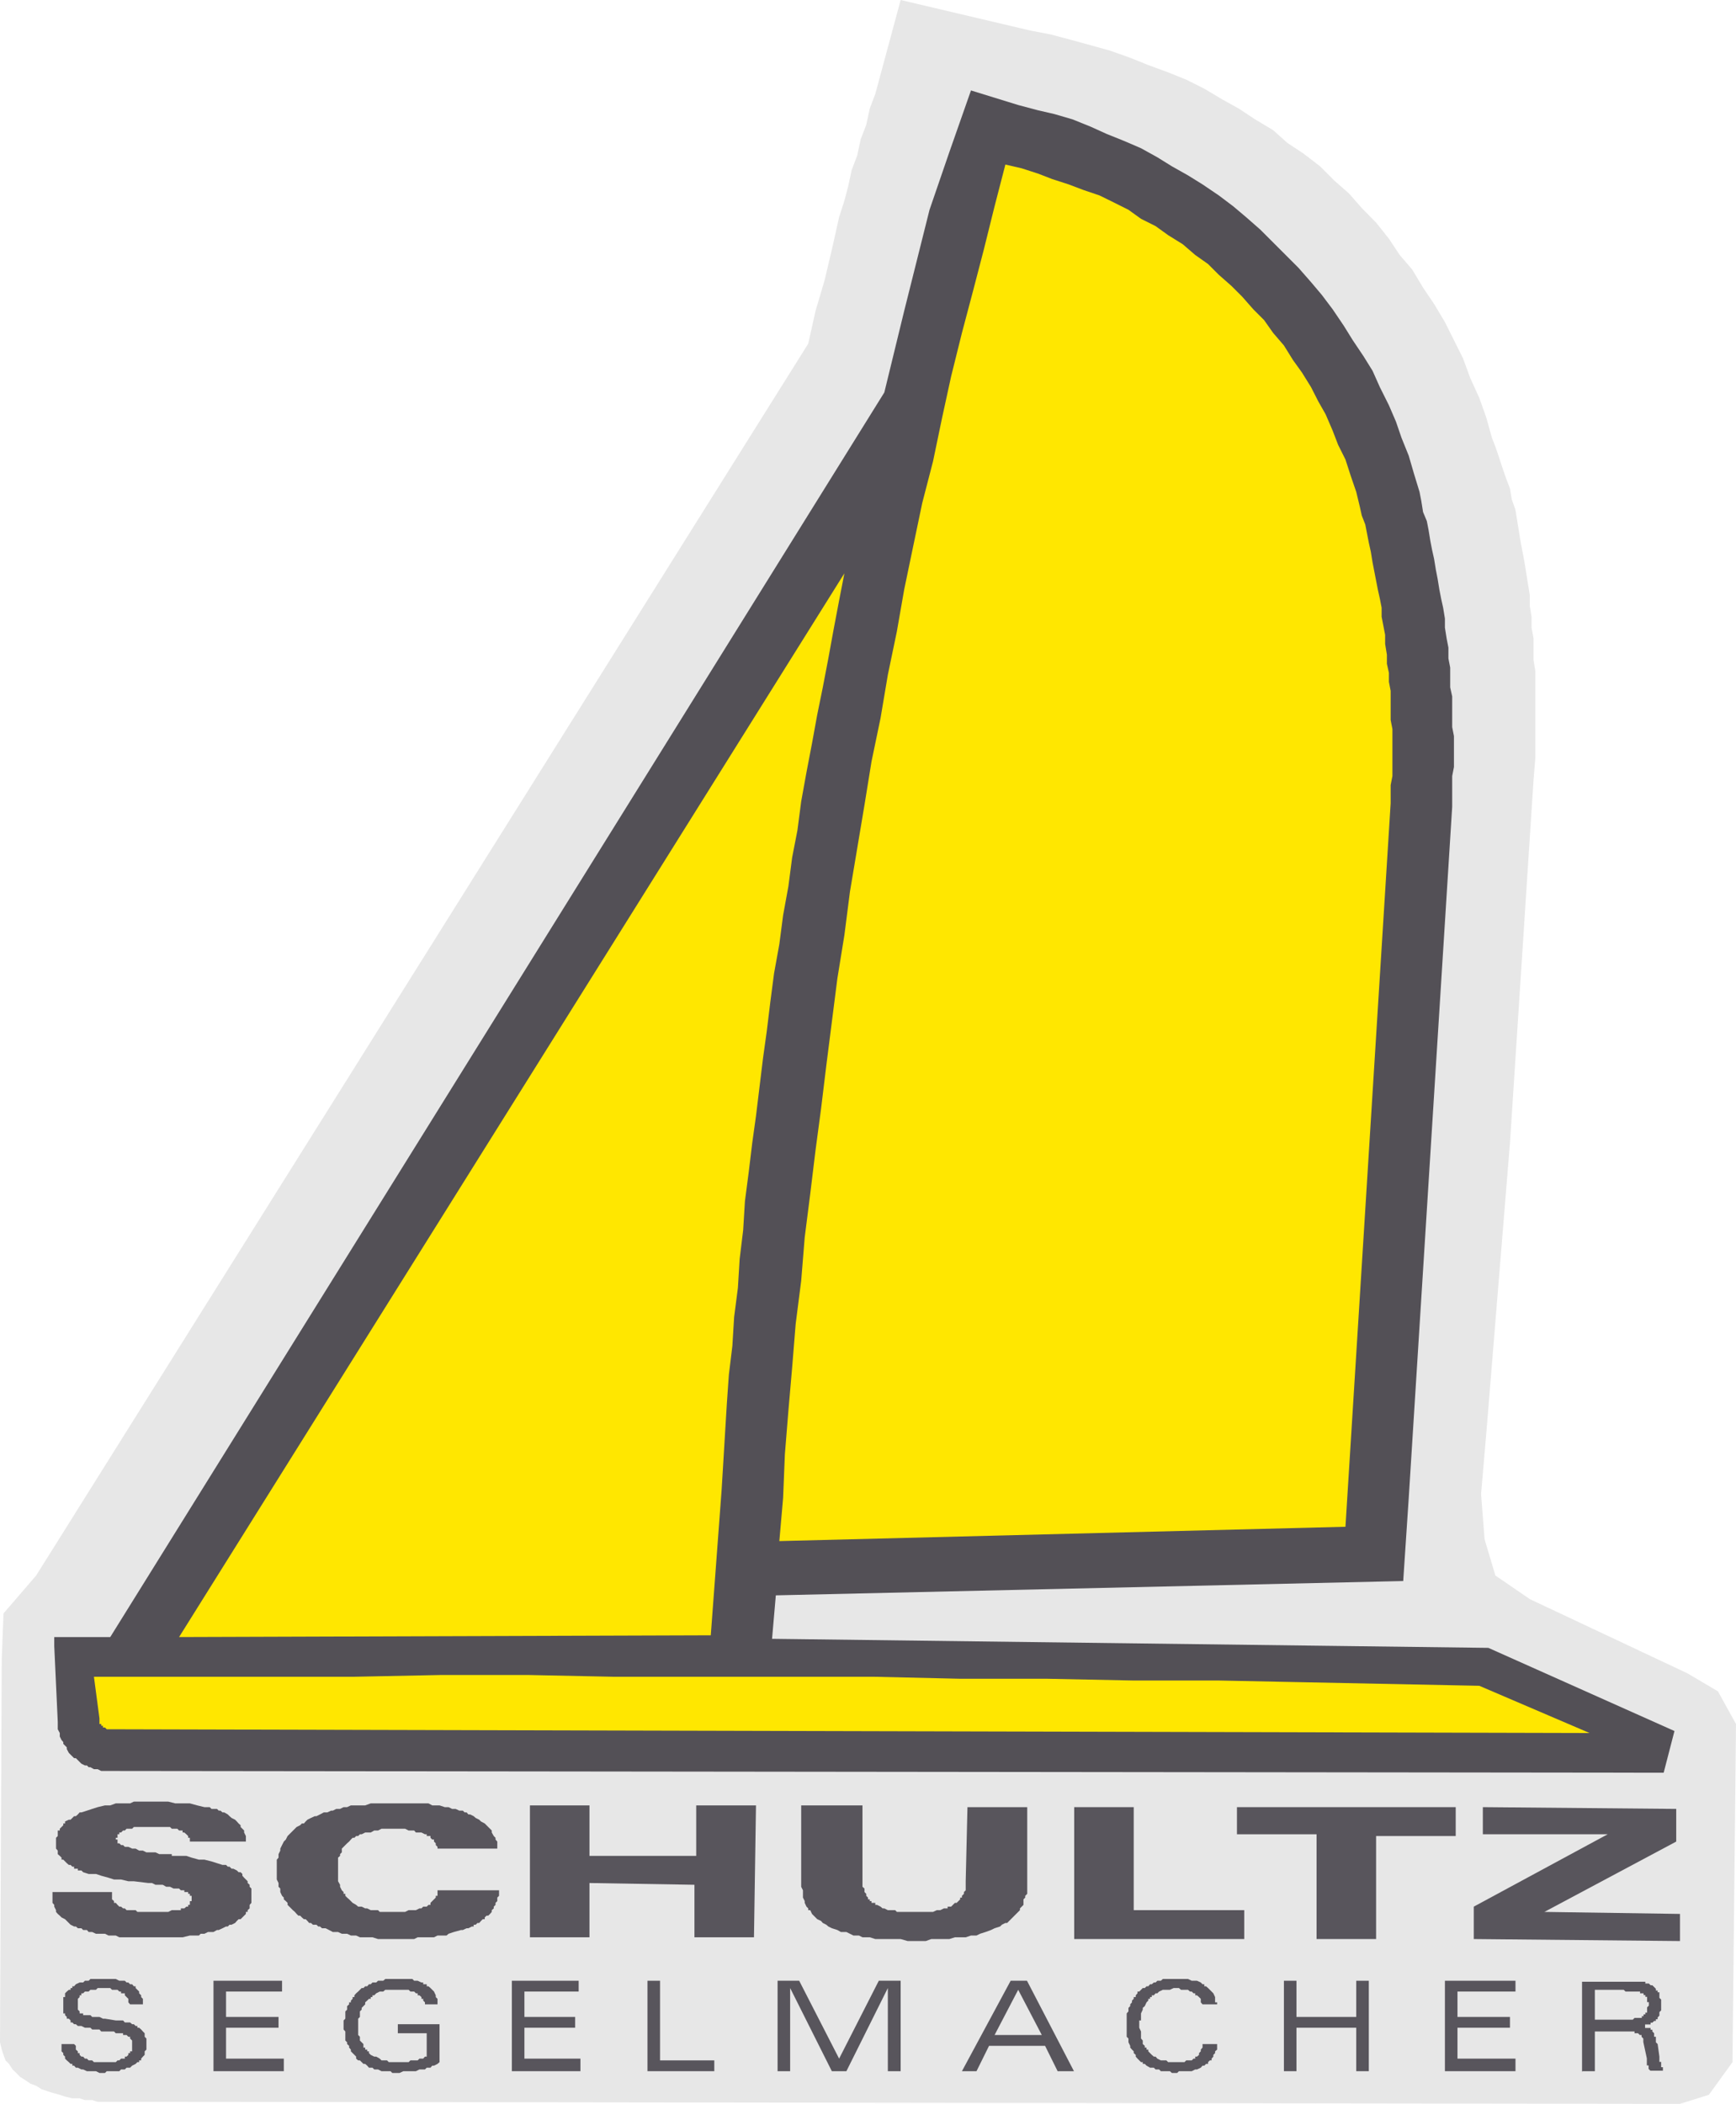
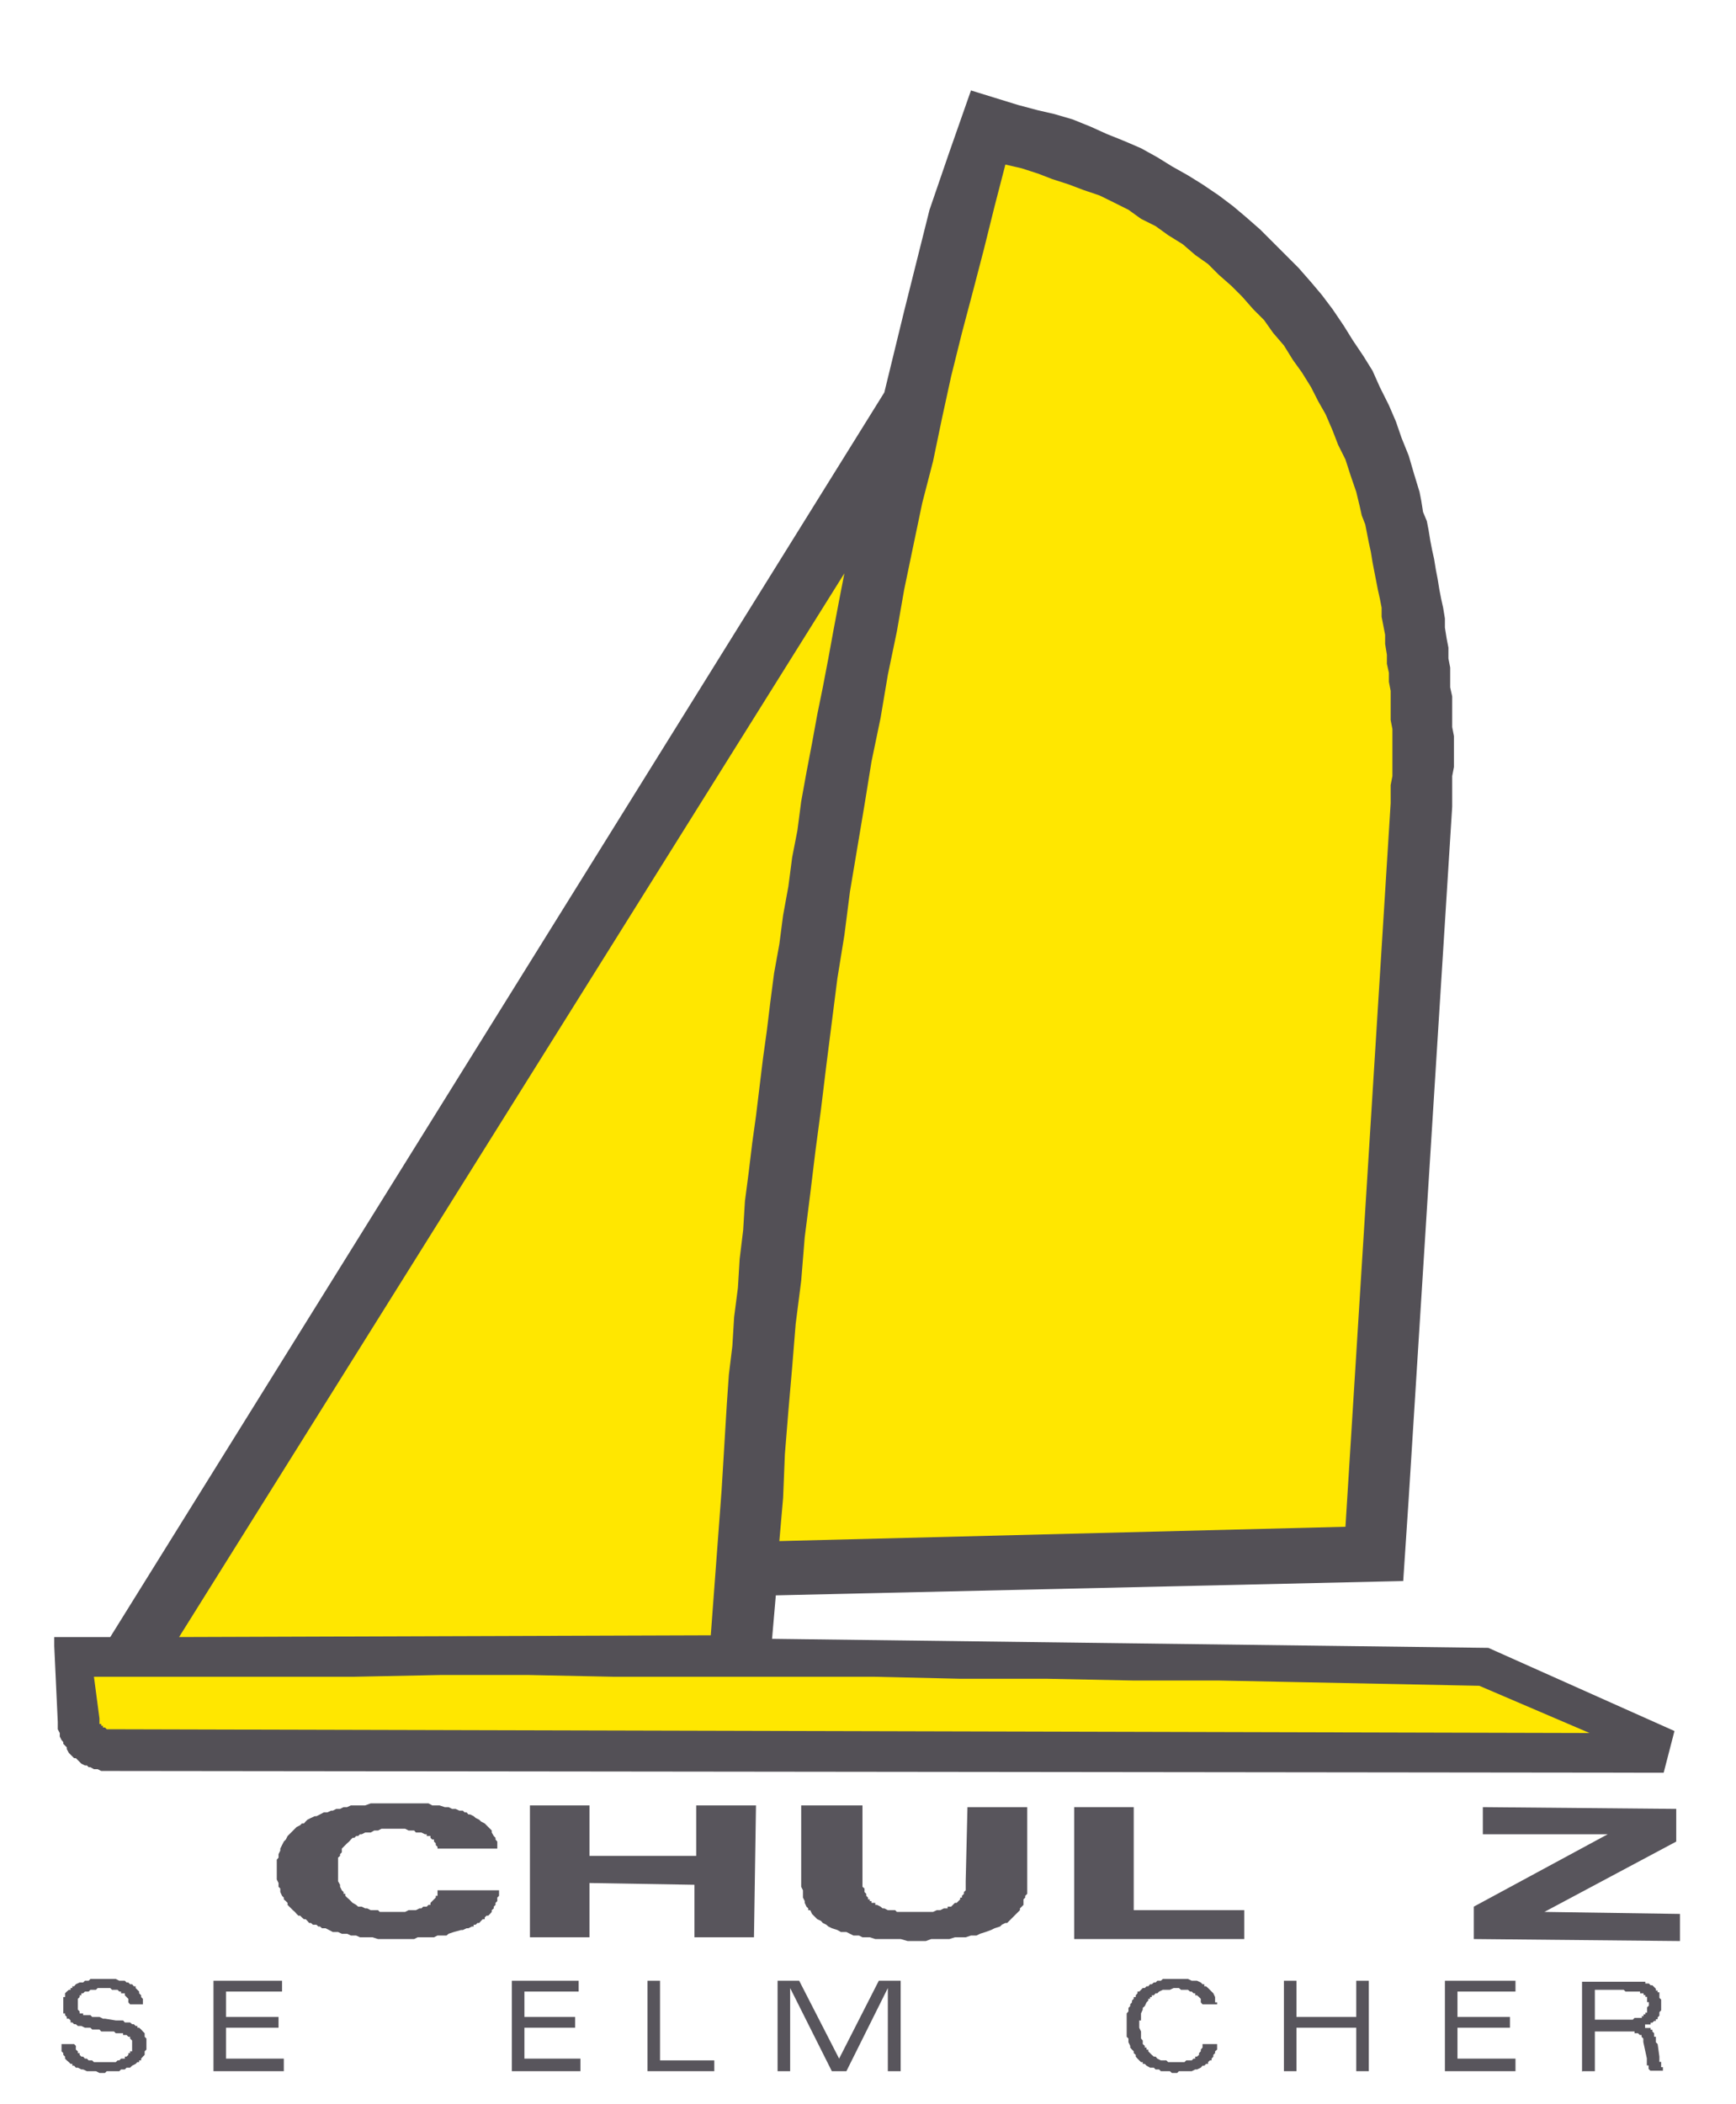
<svg xmlns="http://www.w3.org/2000/svg" id="Ebene_1" data-name="Ebene 1" viewBox="0 0 69.12 83.74">
  <defs>
    <style>
      .cls-1 {
        fill: #e7e7e7;
      }

      .cls-1, .cls-2, .cls-3, .cls-4, .cls-5 {
        stroke-width: 0px;
      }

      .cls-2 {
        fill: none;
        stroke: #b2b2b2;
      }

      .cls-3 {
        fill: #ffe700;
      }

      .cls-4 {
        fill: #58555c;
      }

      .cls-5 {
        fill: #535056;
      }
    </style>
  </defs>
-   <polygon class="cls-1" points="1.44 62.71 .14 64.22 .07 66.02 0 81.29 .07 81.58 .14 81.79 .22 82.01 .36 82.15 .5 82.37 .65 82.51 .79 82.66 1.01 82.8 1.22 82.94 1.44 83.02 1.66 83.16 1.87 83.23 2.09 83.3 2.38 83.38 2.59 83.45 2.88 83.52 3.17 83.52 3.38 83.59 3.67 83.59 3.89 83.66 4.18 83.66 4.39 83.66 4.61 83.66 4.82 83.66 5.26 83.66 5.62 83.66 5.83 83.66 6.05 83.66 66.89 83.74 68.04 83.38 68.98 82.08 69.12 68.62 68.4 67.32 67.18 66.6 60.91 63.65 59.54 62.71 59.11 61.27 58.97 59.47 59.18 57.02 60.12 45.5 61.06 31.03 61.13 30.17 61.13 29.3 61.13 28.87 61.13 28.44 61.13 28.01 61.13 27.58 61.13 27.14 61.13 26.71 61.06 26.28 61.06 25.85 61.06 25.42 60.98 24.98 60.98 24.55 60.91 24.12 60.91 23.69 60.84 23.26 60.77 22.82 60.7 22.39 60.62 21.96 60.55 21.6 60.48 21.17 60.41 20.74 60.34 20.3 60.19 19.87 60.12 19.44 59.98 19.08 59.83 18.65 59.69 18.22 59.54 17.78 59.4 17.42 59.18 16.63 58.9 15.84 58.54 15.05 58.25 14.26 57.89 13.54 57.53 12.82 57.1 12.1 56.66 11.45 56.23 10.73 55.73 10.15 55.3 9.5 54.79 8.86 54.22 8.28 53.71 7.7 53.14 7.2 52.56 6.62 51.91 6.12 51.26 5.69 50.69 5.18 49.97 4.75 49.32 4.32 48.67 3.96 47.95 3.53 47.23 3.17 46.51 2.88 45.72 2.59 45 2.3 44.21 2.02 43.42 1.8 42.62 1.58 41.83 1.37 41.04 1.22 35.86 0 34.85 3.74 34.63 4.32 34.49 4.97 34.27 5.54 34.13 6.19 33.91 6.77 33.77 7.42 33.62 7.99 33.41 8.64 33.12 9.94 32.83 11.16 32.47 12.38 32.18 13.68 1.44 62.71" />
  <polyline class="cls-2" points="1.44 62.71 .14 64.22 .07 66.02 0 81.29 .07 81.58 .14 81.79 .22 82.01 .36 82.15 .5 82.37 .65 82.51 .79 82.66 1.01 82.8 1.22 82.94 1.44 83.02 1.66 83.16 1.87 83.23 2.09 83.3 2.38 83.38 2.59 83.45 2.88 83.52 3.17 83.52 3.38 83.59 3.67 83.59 3.89 83.66 4.18 83.66 4.39 83.66 4.61 83.66 4.82 83.66 5.26 83.66 5.62 83.66 5.83 83.66 6.05 83.66 66.89 83.74 68.04 83.38 68.98 82.08 69.12 68.62 68.4 67.32 67.18 66.6 60.91 63.65 59.54 62.71 59.11 61.27 58.97 59.47 59.18 57.02 60.12 45.5 61.06 31.03 61.13 30.17 61.13 29.3 61.13 28.87 61.13 28.44 61.13 28.01 61.13 27.58 61.13 27.14 61.13 26.71 61.06 26.28 61.06 25.85 61.06 25.42 60.98 24.98 60.98 24.55 60.91 24.12 60.91 23.69 60.84 23.26 60.77 22.82 60.7 22.39 60.62 21.96 60.55 21.6 60.48 21.17 60.41 20.74 60.34 20.3 60.19 19.87 60.12 19.44 59.98 19.08 59.83 18.65 59.69 18.22 59.54 17.78 59.4 17.42 59.18 16.63 58.9 15.84 58.54 15.05 58.25 14.26 57.89 13.54 57.53 12.82 57.1 12.1 56.66 11.45 56.23 10.73 55.73 10.15 55.3 9.5 54.79 8.86 54.22 8.28 53.71 7.7 53.14 7.2 52.56 6.62 51.91 6.12 51.26 5.69 50.69 5.18 49.97 4.75 49.32 4.32 48.67 3.96 47.95 3.53 47.23 3.17 46.51 2.88 45.72 2.59 45 2.3 44.21 2.02 43.42 1.8 42.62 1.58 41.83 1.37 41.04 1.22 35.86 0 34.85 3.74 34.63 4.32 34.49 4.97 34.27 5.54 34.13 6.19 33.91 6.77 33.77 7.42 33.62 7.99 33.41 8.64 33.12 9.94 32.83 11.16 32.47 12.38 32.18 13.68 1.44 62.71" />
  <polygon class="cls-4" points="58.68 77.18 66.89 77.26 66.89 76.18 61.49 76.1 66.74 73.3 66.74 72 59.04 71.93 59.04 73.01 64.01 73.01 58.68 75.89 58.68 77.18" />
-   <polygon class="cls-4" points="52.42 77.18 54.79 77.18 54.79 73.08 57.96 73.08 57.96 71.93 49.25 71.93 49.25 73.01 52.42 73.01 52.42 77.18" />
  <polygon class="cls-4" points="42.77 77.18 49.54 77.18 49.54 76.03 45.14 76.03 45.14 71.93 42.77 71.93 42.77 77.18" />
  <polygon class="cls-4" points="31.9 71.86 31.9 74.81 31.9 74.88 31.9 74.88 31.9 74.95 31.9 74.95 31.9 75.02 31.9 75.02 31.9 75.1 31.9 75.1 31.97 75.24 31.97 75.31 31.97 75.46 31.97 75.53 32.04 75.67 32.04 75.74 32.11 75.89 32.18 75.96 32.18 75.96 32.18 75.96 32.18 75.96 32.18 76.03 32.18 76.03 32.18 76.03 32.26 76.03 32.26 76.03 32.33 76.18 32.4 76.25 32.47 76.32 32.54 76.39 32.69 76.46 32.76 76.54 32.9 76.61 32.98 76.68 33.12 76.75 33.34 76.82 33.48 76.9 33.7 76.9 33.84 76.97 33.98 77.04 34.2 77.04 34.34 77.11 34.63 77.11 34.85 77.18 35.14 77.18 35.35 77.18 35.64 77.18 35.86 77.18 36.14 77.26 36.36 77.26 36.58 77.26 36.86 77.26 37.08 77.18 37.3 77.18 37.58 77.18 37.8 77.18 38.02 77.11 38.23 77.11 38.45 77.11 38.66 77.04 38.88 77.04 39.02 76.97 39.24 76.9 39.46 76.82 39.6 76.75 39.82 76.68 39.89 76.61 40.03 76.54 40.1 76.54 40.18 76.46 40.25 76.39 40.32 76.32 40.39 76.25 40.46 76.18 40.54 76.1 40.61 76.03 40.61 75.96 40.68 75.89 40.75 75.82 40.75 75.74 40.75 75.6 40.82 75.53 40.82 75.46 40.9 75.38 40.9 75.31 40.9 75.24 40.9 75.1 40.9 75.02 40.9 74.95 40.9 74.88 40.9 71.93 38.52 71.93 38.45 74.88 38.45 74.88 38.45 74.88 38.45 74.88 38.45 74.88 38.45 74.88 38.45 74.95 38.45 74.95 38.45 74.95 38.45 75.02 38.45 75.1 38.45 75.17 38.45 75.24 38.45 75.24 38.38 75.31 38.38 75.38 38.3 75.46 38.3 75.53 38.23 75.53 38.23 75.6 38.16 75.67 38.16 75.67 38.09 75.74 38.02 75.74 37.94 75.82 37.94 75.82 37.87 75.89 37.8 75.89 37.8 75.89 37.73 75.89 37.73 75.96 37.66 75.96 37.58 75.96 37.44 76.03 37.3 76.03 37.15 76.1 37.01 76.1 36.86 76.1 36.72 76.1 36.5 76.1 36.36 76.1 36.29 76.1 36.22 76.1 36.07 76.1 36 76.1 35.93 76.1 35.78 76.1 35.71 76.1 35.64 76.03 35.5 76.03 35.42 76.03 35.35 76.03 35.21 75.96 35.14 75.96 35.06 75.89 34.92 75.82 34.85 75.82 34.85 75.74 34.78 75.74 34.7 75.74 34.7 75.67 34.63 75.67 34.63 75.6 34.56 75.6 34.56 75.53 34.49 75.46 34.49 75.38 34.42 75.31 34.42 75.17 34.34 75.1 34.34 75.02 34.34 74.95 34.34 74.81 34.34 71.86 31.9 71.86" />
  <polygon class="cls-4" points="21.1 71.86 21.1 77.11 23.47 77.11 23.47 74.95 27.65 75.02 27.65 77.11 30.02 77.11 30.1 71.86 27.72 71.86 27.72 73.87 23.47 73.87 23.47 71.86 21.1 71.86" />
  <polygon class="cls-4" points="19.87 75.24 17.42 75.24 17.42 75.31 17.42 75.31 17.42 75.38 17.42 75.38 17.42 75.38 17.42 75.46 17.35 75.46 17.35 75.53 17.28 75.6 17.28 75.6 17.21 75.67 17.14 75.74 17.14 75.82 17.06 75.82 16.99 75.89 16.92 75.89 16.85 75.89 16.85 75.89 16.85 75.89 16.78 75.96 16.78 75.96 16.78 75.96 16.7 75.96 16.7 75.96 16.56 76.03 16.42 76.03 16.27 76.03 16.13 76.1 15.98 76.1 15.84 76.1 15.7 76.1 15.62 76.1 15.48 76.1 15.41 76.1 15.34 76.1 15.19 76.1 15.12 76.1 15.05 76.03 14.98 76.03 14.83 76.03 14.76 76.03 14.62 75.96 14.54 75.96 14.4 75.89 14.26 75.89 14.18 75.82 14.04 75.74 13.97 75.67 13.9 75.6 13.9 75.6 13.82 75.53 13.82 75.53 13.75 75.46 13.75 75.38 13.68 75.38 13.68 75.31 13.61 75.24 13.54 75.1 13.54 75.02 13.46 74.88 13.46 74.81 13.46 74.66 13.46 74.52 13.46 74.45 13.46 74.38 13.46 74.38 13.46 74.3 13.46 74.3 13.46 74.23 13.46 74.23 13.46 74.16 13.46 74.16 13.46 74.09 13.46 74.02 13.46 73.94 13.54 73.87 13.54 73.8 13.61 73.73 13.61 73.66 13.61 73.58 13.68 73.51 13.68 73.51 13.75 73.44 13.82 73.37 13.82 73.37 13.9 73.3 13.97 73.22 13.97 73.22 14.04 73.15 14.11 73.15 14.18 73.08 14.18 73.08 14.26 73.08 14.33 73.01 14.33 73.01 14.4 73.01 14.54 72.94 14.76 72.94 14.9 72.86 15.05 72.86 15.19 72.79 15.41 72.79 15.55 72.79 15.7 72.79 15.77 72.79 15.77 72.79 15.84 72.79 15.84 72.79 15.91 72.79 15.91 72.79 15.98 72.79 16.06 72.79 16.13 72.79 16.27 72.86 16.34 72.86 16.49 72.86 16.56 72.94 16.7 72.94 16.78 72.94 16.92 73.01 16.92 73.01 16.92 73.01 16.99 73.01 16.99 73.08 17.06 73.08 17.06 73.08 17.06 73.08 17.14 73.08 17.14 73.15 17.21 73.22 17.28 73.22 17.28 73.3 17.35 73.37 17.35 73.44 17.42 73.51 17.42 73.58 19.8 73.58 19.8 73.51 19.8 73.37 19.8 73.3 19.73 73.22 19.73 73.15 19.66 73.08 19.58 72.94 19.58 72.86 19.51 72.79 19.37 72.65 19.3 72.58 19.15 72.5 19.08 72.43 18.94 72.36 18.86 72.29 18.72 72.22 18.65 72.22 18.58 72.14 18.58 72.14 18.5 72.14 18.43 72.07 18.36 72.07 18.29 72.07 18.29 72.07 18.14 72 18 72 17.86 71.93 17.71 71.93 17.5 71.86 17.35 71.86 17.21 71.86 17.06 71.78 16.92 71.78 16.78 71.78 16.63 71.78 16.49 71.78 16.34 71.78 16.2 71.78 16.06 71.78 15.84 71.78 15.7 71.78 15.48 71.78 15.34 71.78 15.12 71.78 14.9 71.78 14.76 71.78 14.54 71.86 14.33 71.86 14.26 71.86 14.11 71.86 13.97 71.86 13.82 71.93 13.68 71.93 13.54 72 13.39 72 13.25 72.07 13.18 72.07 13.03 72.14 12.89 72.14 12.74 72.22 12.6 72.29 12.53 72.29 12.38 72.36 12.24 72.43 12.24 72.43 12.17 72.5 12.17 72.5 12.1 72.58 12.02 72.58 12.02 72.58 11.95 72.65 11.95 72.65 11.81 72.72 11.74 72.79 11.59 72.94 11.52 73.01 11.45 73.08 11.38 73.22 11.3 73.3 11.23 73.44 11.16 73.58 11.16 73.66 11.09 73.8 11.09 73.94 11.02 74.02 11.02 74.16 11.02 74.3 11.02 74.45 11.02 74.59 11.02 74.74 11.02 74.81 11.09 74.95 11.09 75.1 11.16 75.17 11.16 75.31 11.23 75.46 11.3 75.53 11.3 75.6 11.38 75.67 11.45 75.74 11.45 75.82 11.52 75.89 11.59 75.96 11.66 76.03 11.74 76.1 11.81 76.18 11.88 76.25 11.95 76.25 12.02 76.32 12.1 76.39 12.17 76.39 12.24 76.46 12.31 76.54 12.38 76.54 12.46 76.61 12.6 76.61 12.67 76.68 12.74 76.68 12.82 76.75 12.96 76.75 13.1 76.82 13.25 76.9 13.46 76.9 13.61 76.97 13.82 76.97 13.97 77.04 14.18 77.04 14.33 77.11 14.54 77.11 14.69 77.11 14.83 77.11 15.05 77.18 15.19 77.18 15.41 77.18 15.55 77.18 15.77 77.18 15.91 77.18 16.06 77.18 16.2 77.18 16.34 77.18 16.49 77.18 16.63 77.11 16.78 77.11 16.92 77.11 17.06 77.11 17.21 77.11 17.28 77.11 17.42 77.04 17.5 77.04 17.64 77.04 17.78 77.04 17.86 76.97 18.07 76.9 18.36 76.82 18.43 76.82 18.58 76.75 18.65 76.75 18.79 76.68 18.86 76.68 18.86 76.61 18.94 76.61 19.01 76.54 19.08 76.54 19.15 76.46 19.22 76.39 19.3 76.39 19.3 76.32 19.37 76.25 19.44 76.25 19.51 76.18 19.58 76.1 19.58 76.03 19.66 75.96 19.66 75.89 19.73 75.82 19.73 75.74 19.8 75.67 19.8 75.6 19.8 75.53 19.87 75.46 19.87 75.31 19.87 75.24" />
-   <polygon class="cls-4" points="2.09 75.31 2.09 75.38 2.09 75.53 2.09 75.6 2.09 75.74 2.16 75.82 2.16 75.89 2.23 76.03 2.23 76.1 2.3 76.18 2.38 76.25 2.45 76.32 2.59 76.39 2.66 76.46 2.74 76.54 2.81 76.61 2.95 76.68 3.02 76.68 3.1 76.75 3.17 76.75 3.24 76.75 3.31 76.82 3.38 76.82 3.38 76.82 3.46 76.82 3.53 76.9 3.67 76.9 3.82 76.97 3.96 76.97 4.18 76.97 4.32 77.04 4.46 77.04 4.61 77.04 4.75 77.11 4.9 77.11 5.04 77.11 5.18 77.11 5.4 77.11 5.69 77.11 5.98 77.11 6.12 77.11 6.26 77.11 6.41 77.11 6.48 77.11 6.62 77.11 6.77 77.11 6.91 77.11 7.06 77.11 7.27 77.11 7.56 77.04 7.63 77.04 7.78 77.04 7.92 77.04 7.99 76.97 8.14 76.97 8.28 76.9 8.35 76.9 8.5 76.9 8.64 76.82 8.71 76.82 8.86 76.75 9 76.68 9.07 76.68 9.14 76.61 9.22 76.61 9.36 76.54 9.43 76.46 9.5 76.39 9.58 76.39 9.65 76.32 9.72 76.25 9.72 76.25 9.79 76.18 9.79 76.1 9.86 76.1 9.86 76.03 9.94 75.96 9.94 75.89 9.94 75.89 9.94 75.82 10.01 75.74 10.01 75.67 10.01 75.6 10.01 75.6 10.01 75.53 10.01 75.46 10.01 75.38 10.01 75.31 10.01 75.24 10.01 75.17 9.94 75.1 9.94 75.02 9.86 74.95 9.86 74.88 9.79 74.81 9.72 74.74 9.65 74.66 9.65 74.59 9.58 74.52 9.5 74.52 9.43 74.45 9.29 74.38 9.29 74.38 9.22 74.38 9.14 74.3 9.07 74.3 9.07 74.3 9 74.23 8.93 74.23 8.86 74.23 8.64 74.16 8.42 74.09 8.14 74.02 7.92 74.02 7.63 73.94 7.42 73.87 7.13 73.87 6.84 73.87 6.84 73.87 6.84 73.87 6.84 73.8 6.84 73.8 6.84 73.8 6.84 73.8 6.77 73.8 6.77 73.8 6.34 73.8 6.19 73.73 6.05 73.73 5.83 73.73 5.69 73.66 5.54 73.66 5.4 73.58 5.26 73.58 5.11 73.51 5.04 73.51 5.04 73.51 4.97 73.51 4.97 73.51 4.9 73.44 4.9 73.44 4.82 73.44 4.75 73.37 4.75 73.37 4.75 73.37 4.75 73.37 4.75 73.37 4.68 73.37 4.68 73.3 4.68 73.3 4.68 73.3 4.68 73.3 4.68 73.3 4.68 73.3 4.68 73.22 4.61 73.22 4.61 73.22 4.61 73.22 4.61 73.22 4.61 73.15 4.61 73.15 4.61 73.15 4.61 73.15 4.61 73.15 4.68 73.15 4.68 73.08 4.68 73.08 4.68 73.08 4.68 73.08 4.68 73.01 4.68 73.01 4.68 73.01 4.75 73.01 4.75 73.01 4.75 72.94 4.82 72.94 4.82 72.94 4.82 72.94 4.9 72.86 4.9 72.86 4.97 72.86 4.97 72.86 5.04 72.79 5.04 72.79 5.04 72.79 5.04 72.79 5.04 72.79 5.11 72.79 5.11 72.79 5.11 72.79 5.11 72.79 5.26 72.79 5.33 72.72 5.47 72.72 5.62 72.72 5.69 72.72 5.83 72.72 5.98 72.72 6.12 72.72 6.12 72.72 6.19 72.72 6.26 72.72 6.34 72.72 6.41 72.72 6.41 72.72 6.48 72.72 6.55 72.72 6.62 72.72 6.7 72.72 6.77 72.72 6.84 72.79 6.91 72.79 7.06 72.79 7.13 72.86 7.2 72.86 7.2 72.86 7.27 72.86 7.27 72.94 7.27 72.94 7.34 72.94 7.34 72.94 7.42 73.01 7.42 73.01 7.42 73.01 7.49 73.08 7.49 73.08 7.49 73.15 7.56 73.15 7.56 73.22 7.56 73.22 7.56 73.3 7.56 73.3 9.79 73.3 9.79 73.22 9.79 73.15 9.79 73.08 9.72 72.94 9.72 72.86 9.65 72.79 9.58 72.72 9.58 72.65 9.5 72.58 9.43 72.5 9.36 72.43 9.22 72.36 9.14 72.29 9.07 72.22 8.93 72.14 8.86 72.14 8.78 72.07 8.71 72.07 8.71 72.07 8.64 72 8.57 72 8.5 72 8.42 72 8.35 71.93 8.14 71.93 7.85 71.86 7.56 71.78 7.27 71.78 6.98 71.78 6.7 71.71 6.41 71.71 6.19 71.71 6.05 71.71 5.9 71.71 5.76 71.71 5.62 71.71 5.47 71.71 5.33 71.71 5.18 71.78 5.04 71.78 4.82 71.78 4.61 71.78 4.39 71.86 4.18 71.86 3.89 71.93 3.67 72 3.46 72.07 3.24 72.14 3.17 72.14 3.1 72.22 3.02 72.29 2.95 72.29 2.88 72.36 2.81 72.43 2.74 72.43 2.59 72.5 2.59 72.58 2.52 72.58 2.52 72.65 2.45 72.72 2.45 72.72 2.38 72.79 2.38 72.86 2.3 72.86 2.3 72.94 2.3 73.01 2.3 73.08 2.23 73.15 2.23 73.15 2.23 73.22 2.23 73.3 2.23 73.37 2.23 73.44 2.23 73.51 2.23 73.58 2.3 73.66 2.3 73.73 2.3 73.8 2.38 73.87 2.45 73.94 2.45 74.02 2.52 74.02 2.59 74.09 2.66 74.16 2.74 74.23 2.81 74.23 2.88 74.3 2.95 74.3 2.95 74.38 3.02 74.38 3.1 74.38 3.1 74.45 3.17 74.45 3.17 74.45 3.24 74.45 3.31 74.52 3.53 74.59 3.82 74.59 4.03 74.66 4.32 74.74 4.54 74.81 4.82 74.81 5.11 74.88 5.33 74.88 5.9 74.95 6.05 74.95 6.19 75.02 6.34 75.02 6.48 75.02 6.62 75.1 6.77 75.1 6.91 75.17 7.13 75.17 7.13 75.17 7.2 75.24 7.2 75.24 7.27 75.24 7.34 75.24 7.34 75.31 7.42 75.31 7.49 75.31 7.49 75.31 7.49 75.38 7.49 75.38 7.49 75.38 7.56 75.38 7.56 75.38 7.56 75.46 7.56 75.46 7.56 75.46 7.56 75.46 7.63 75.46 7.63 75.53 7.63 75.53 7.63 75.53 7.63 75.53 7.63 75.6 7.63 75.6 7.63 75.6 7.63 75.6 7.63 75.6 7.63 75.6 7.63 75.6 7.63 75.6 7.63 75.6 7.63 75.67 7.63 75.67 7.56 75.67 7.56 75.74 7.56 75.74 7.56 75.82 7.49 75.82 7.49 75.82 7.49 75.89 7.42 75.89 7.42 75.89 7.42 75.89 7.34 75.96 7.34 75.96 7.27 75.96 7.27 75.96 7.2 75.96 7.2 75.96 7.2 75.96 7.2 76.03 7.13 76.03 7.13 76.03 7.13 76.03 7.06 76.03 6.98 76.03 6.84 76.03 6.7 76.1 6.62 76.1 6.48 76.1 6.34 76.1 6.26 76.1 6.12 76.1 6.05 76.1 5.98 76.1 5.83 76.1 5.76 76.1 5.69 76.1 5.62 76.1 5.54 76.1 5.47 76.1 5.4 76.03 5.33 76.03 5.26 76.03 5.18 76.03 5.04 76.03 4.97 75.96 4.9 75.96 4.82 75.89 4.82 75.89 4.82 75.89 4.75 75.89 4.75 75.89 4.75 75.89 4.68 75.82 4.68 75.82 4.68 75.82 4.61 75.74 4.54 75.74 4.54 75.67 4.46 75.6 4.46 75.53 4.46 75.46 4.46 75.38 4.46 75.31 4.46 75.31 2.09 75.31" />
  <path class="cls-4" d="M63,82.44h.5v-1.58h1.58v.07h.14l.07.07h.07v.07h0l.07.07h0v.07h0v.07h0l.14.65h0v.07h0v.14h0v.07h.07v.07h0v.07h0l.07.07h.5v-.07h0v-.07h-.07v-.07h0v-.07h0v-.07h-.07v-.14h0v-.07l-.07-.5h0l-.07-.07h0v-.22h-.07v-.14h0l-.07-.07h0v-.07h-.07v-.07h-.22v-.07h-.14.14v-.07h.22v-.07h.07l.07-.07h.07v-.07h.07v-.07h0l.07-.07v-.14h0l.07-.07v-.43h0l-.07-.07v-.22h-.07v-.07h-.07v-.07l-.07-.07h0l-.07-.07h-.07l-.07-.07h-.14v-.07h-2.52v3.6h0ZM63.5,80.42v-1.22h1.15l.07.07h.58v.07h.14v.07h.07v.07h.07v.07h0v.07h0v.07h.07v.07h0v.07h0l-.07.07h0v.07h0v.14h-.07v.07h-.07v.07h-.07v.07h-.29l-.07.07h-1.51Z" />
  <polygon class="cls-4" points="57.53 82.44 60.34 82.44 60.34 81.94 58.03 81.94 58.03 80.71 60.12 80.71 60.12 80.28 58.03 80.28 58.03 79.27 60.34 79.27 60.34 78.84 57.53 78.84 57.53 82.44" />
  <polygon class="cls-4" points="51.62 82.44 51.62 80.71 54 80.71 54 82.44 54.5 82.44 54.5 78.84 54 78.84 54 80.28 51.62 80.28 51.62 78.84 51.12 78.84 51.12 82.44 51.62 82.44" />
  <polygon class="cls-4" points="47.88 81.36 47.88 81.43 47.88 81.5 47.81 81.58 47.81 81.65 47.74 81.72 47.74 81.79 47.66 81.86 47.59 81.86 47.59 81.86 47.59 81.94 47.52 81.94 47.52 81.94 47.52 81.94 47.52 81.94 47.52 81.94 47.52 81.94 47.45 82.01 47.3 82.01 47.23 82.01 47.16 82.08 47.09 82.08 47.02 82.08 46.94 82.08 46.87 82.08 46.8 82.08 46.8 82.08 46.73 82.08 46.66 82.08 46.66 82.08 46.58 82.08 46.58 82.08 46.51 82.08 46.44 82.01 46.3 82.01 46.22 82.01 46.08 81.94 46.01 81.86 45.94 81.86 45.86 81.79 45.79 81.72 45.72 81.65 45.72 81.65 45.72 81.58 45.65 81.58 45.65 81.58 45.65 81.5 45.58 81.5 45.58 81.43 45.5 81.36 45.5 81.22 45.43 81.14 45.43 81.07 45.43 80.93 45.43 80.86 45.36 80.71 45.36 80.64 45.36 80.57 45.36 80.57 45.36 80.5 45.36 80.5 45.36 80.42 45.43 80.42 45.43 80.42 45.43 80.35 45.43 80.28 45.43 80.28 45.43 80.21 45.43 80.14 45.5 79.99 45.5 79.92 45.58 79.85 45.65 79.7 45.65 79.7 45.72 79.63 45.72 79.56 45.79 79.56 45.79 79.49 45.79 79.49 45.86 79.49 45.86 79.42 45.86 79.42 45.94 79.42 45.94 79.42 46.01 79.34 46.08 79.34 46.15 79.27 46.3 79.2 46.37 79.2 46.51 79.2 46.58 79.2 46.73 79.13 46.8 79.13 46.8 79.13 46.8 79.13 46.87 79.13 46.87 79.13 46.87 79.13 46.87 79.13 46.87 79.13 46.94 79.13 47.02 79.2 47.09 79.2 47.16 79.2 47.23 79.2 47.3 79.2 47.38 79.27 47.45 79.27 47.52 79.34 47.52 79.34 47.59 79.34 47.59 79.34 47.59 79.34 47.59 79.34 47.59 79.34 47.59 79.34 47.59 79.42 47.66 79.42 47.74 79.49 47.74 79.49 47.81 79.56 47.81 79.63 47.81 79.63 47.81 79.7 47.88 79.78 48.46 79.78 48.46 79.78 48.46 79.78 48.46 79.7 48.46 79.7 48.38 79.7 48.38 79.7 48.38 79.7 48.38 79.63 48.38 79.56 48.38 79.49 48.31 79.34 48.24 79.27 48.17 79.2 48.1 79.13 48.1 79.13 48.02 79.06 48.02 79.06 47.95 79.06 47.95 78.98 47.95 78.98 47.88 78.98 47.88 78.98 47.88 78.98 47.81 78.91 47.81 78.91 47.81 78.91 47.66 78.84 47.52 78.84 47.45 78.84 47.3 78.77 47.16 78.77 47.09 78.77 46.94 78.77 46.8 78.77 46.8 78.77 46.73 78.77 46.73 78.77 46.66 78.77 46.66 78.77 46.58 78.77 46.58 78.77 46.51 78.77 46.44 78.77 46.37 78.77 46.3 78.77 46.22 78.84 46.15 78.84 46.08 78.84 46.01 78.91 45.94 78.91 45.86 78.98 45.79 78.98 45.72 79.06 45.65 79.06 45.58 79.13 45.5 79.13 45.43 79.2 45.36 79.27 45.36 79.27 45.29 79.27 45.29 79.34 45.29 79.34 45.22 79.42 45.22 79.42 45.22 79.49 45.14 79.49 45.14 79.56 45.07 79.63 45.07 79.7 45 79.78 45 79.85 44.93 79.92 44.93 79.99 44.93 80.06 44.93 80.06 44.86 80.14 44.86 80.28 44.86 80.35 44.86 80.42 44.86 80.5 44.86 80.57 44.86 80.64 44.86 80.64 44.86 80.71 44.86 80.71 44.86 80.71 44.86 80.78 44.86 80.78 44.86 80.86 44.86 80.86 44.86 80.93 44.86 81 44.86 81.07 44.93 81.14 44.93 81.22 44.93 81.29 45 81.43 45 81.43 45 81.5 45.07 81.58 45.14 81.65 45.14 81.72 45.22 81.79 45.22 81.86 45.29 81.94 45.36 82.01 45.36 82.01 45.43 82.08 45.43 82.08 45.5 82.08 45.5 82.15 45.58 82.15 45.58 82.15 45.65 82.22 45.79 82.3 45.94 82.3 46.01 82.37 46.08 82.37 46.15 82.37 46.22 82.44 46.3 82.44 46.37 82.44 46.44 82.44 46.51 82.44 46.58 82.44 46.66 82.51 46.73 82.51 46.8 82.51 46.8 82.51 46.87 82.51 46.94 82.44 46.94 82.44 47.02 82.44 47.02 82.44 47.09 82.44 47.09 82.44 47.23 82.44 47.3 82.44 47.45 82.44 47.59 82.37 47.66 82.37 47.81 82.3 47.88 82.22 47.95 82.22 48.02 82.15 48.1 82.15 48.1 82.08 48.17 82.01 48.24 82.01 48.24 81.94 48.31 81.86 48.31 81.86 48.31 81.79 48.38 81.72 48.38 81.65 48.38 81.65 48.46 81.58 48.46 81.5 48.46 81.43 48.46 81.36 47.88 81.36" />
-   <path class="cls-4" d="M38.3,82.44h.58l.5-1.01h2.23l.5,1.01h.65l-1.87-3.6h-.65l-1.94,3.6h0ZM39.6,81l.94-1.8.94,1.8h-1.87Z" />
  <polygon class="cls-4" points="30.96 82.44 31.46 82.44 31.46 79.13 33.12 82.44 33.7 82.44 35.35 79.13 35.35 82.44 35.86 82.44 35.86 78.84 34.99 78.84 33.41 81.94 31.82 78.84 30.96 78.84 30.96 82.44" />
  <polygon class="cls-4" points="25.78 82.44 28.44 82.44 28.44 82.01 26.28 82.01 26.28 78.84 25.78 78.84 25.78 82.44" />
  <polygon class="cls-4" points="20.38 82.44 23.11 82.44 23.11 81.94 20.88 81.94 20.88 80.71 22.9 80.71 22.9 80.28 20.88 80.28 20.88 79.27 23.04 79.27 23.04 78.84 20.38 78.84 20.38 82.44" />
-   <polygon class="cls-4" points="17.5 82.08 17.5 80.57 15.84 80.57 15.84 80.93 16.99 80.93 16.99 81.86 16.92 81.86 16.85 81.94 16.78 81.94 16.78 81.94 16.7 81.94 16.63 82.01 16.56 82.01 16.49 82.01 16.42 82.01 16.34 82.01 16.27 82.08 16.2 82.08 16.06 82.08 15.98 82.08 15.91 82.08 15.84 82.08 15.84 82.08 15.77 82.08 15.77 82.08 15.7 82.08 15.7 82.08 15.62 82.08 15.62 82.08 15.55 82.08 15.48 82.08 15.41 82.01 15.41 82.01 15.34 82.01 15.19 82.01 15.12 81.94 14.98 81.86 14.9 81.86 14.76 81.79 14.69 81.72 14.69 81.65 14.62 81.65 14.62 81.65 14.62 81.58 14.54 81.58 14.54 81.5 14.54 81.5 14.47 81.5 14.47 81.36 14.4 81.29 14.33 81.22 14.33 81.07 14.26 81 14.26 80.86 14.26 80.71 14.26 80.64 14.26 80.64 14.26 80.64 14.26 80.57 14.26 80.57 14.26 80.57 14.26 80.57 14.26 80.57 14.26 80.5 14.26 80.42 14.26 80.35 14.26 80.35 14.33 80.28 14.33 80.21 14.33 80.14 14.33 80.06 14.4 79.99 14.4 79.92 14.47 79.85 14.47 79.85 14.54 79.78 14.54 79.7 14.62 79.63 14.62 79.63 14.69 79.56 14.69 79.56 14.76 79.56 14.76 79.49 14.76 79.49 14.83 79.49 14.83 79.42 14.83 79.42 14.9 79.42 14.98 79.34 15.12 79.27 15.26 79.27 15.34 79.2 15.48 79.2 15.62 79.2 15.7 79.2 15.84 79.2 15.91 79.2 15.98 79.2 16.06 79.2 16.2 79.2 16.27 79.2 16.34 79.27 16.42 79.27 16.49 79.27 16.56 79.34 16.63 79.34 16.63 79.42 16.7 79.42 16.78 79.49 16.78 79.56 16.85 79.56 16.85 79.63 16.92 79.7 16.92 79.78 17.5 79.78 17.5 79.78 17.42 79.78 17.42 79.7 17.42 79.7 17.42 79.7 17.42 79.7 17.42 79.7 17.42 79.63 17.42 79.56 17.35 79.49 17.35 79.42 17.28 79.27 17.21 79.2 17.14 79.13 17.06 79.06 16.99 79.06 16.99 78.98 16.99 78.98 16.92 78.98 16.92 78.98 16.92 78.98 16.92 78.98 16.85 78.98 16.85 78.91 16.78 78.91 16.63 78.84 16.49 78.84 16.42 78.77 16.27 78.77 16.13 78.77 16.06 78.77 15.91 78.77 15.84 78.77 15.77 78.77 15.7 78.77 15.7 78.77 15.62 78.77 15.55 78.77 15.48 78.77 15.41 78.77 15.34 78.77 15.26 78.84 15.19 78.84 15.12 78.84 15.05 78.84 14.98 78.91 14.9 78.91 14.83 78.91 14.76 78.98 14.69 78.98 14.62 79.06 14.54 79.06 14.47 79.13 14.4 79.13 14.33 79.2 14.26 79.27 14.26 79.27 14.18 79.34 14.18 79.34 14.11 79.42 14.11 79.42 14.11 79.49 14.04 79.49 14.04 79.56 13.97 79.63 13.97 79.7 13.9 79.7 13.9 79.78 13.82 79.85 13.82 79.92 13.82 79.99 13.75 80.06 13.75 80.14 13.75 80.21 13.75 80.28 13.75 80.35 13.68 80.42 13.68 80.5 13.68 80.57 13.68 80.64 13.68 80.64 13.68 80.64 13.68 80.71 13.68 80.71 13.68 80.71 13.68 80.71 13.68 80.78 13.68 80.78 13.75 80.86 13.75 80.93 13.75 81.07 13.75 81.14 13.75 81.22 13.82 81.29 13.82 81.36 13.9 81.43 13.9 81.5 13.97 81.58 13.97 81.65 14.04 81.72 14.11 81.79 14.18 81.86 14.18 81.94 14.26 82.01 14.33 82.01 14.33 82.01 14.4 82.08 14.4 82.08 14.47 82.15 14.47 82.15 14.54 82.15 14.54 82.15 14.62 82.22 14.69 82.3 14.76 82.3 14.83 82.3 14.9 82.37 14.98 82.37 15.05 82.37 15.19 82.44 15.26 82.44 15.34 82.44 15.41 82.44 15.48 82.44 15.55 82.44 15.62 82.51 15.7 82.51 15.84 82.51 15.91 82.51 16.06 82.44 16.13 82.44 16.27 82.44 16.34 82.44 16.49 82.44 16.56 82.44 16.7 82.37 16.78 82.37 16.92 82.37 16.99 82.3 17.14 82.3 17.21 82.22 17.28 82.22 17.42 82.15 17.5 82.08" />
  <polygon class="cls-4" points="8.5 82.44 11.3 82.44 11.3 81.94 9 81.94 9 80.71 11.09 80.71 11.09 80.28 9 80.28 9 79.27 11.23 79.27 11.23 78.84 8.5 78.84 8.5 82.44" />
  <polygon class="cls-4" points="2.45 81.36 2.45 81.36 2.45 81.43 2.45 81.5 2.45 81.5 2.45 81.58 2.45 81.65 2.52 81.72 2.52 81.79 2.52 81.79 2.59 81.86 2.59 81.94 2.66 82.01 2.66 82.01 2.74 82.08 2.74 82.08 2.81 82.15 2.88 82.15 2.88 82.22 2.88 82.22 2.95 82.22 2.95 82.22 3.02 82.3 3.02 82.3 3.1 82.3 3.1 82.3 3.24 82.37 3.31 82.37 3.46 82.44 3.6 82.44 3.67 82.44 3.82 82.44 3.96 82.51 4.03 82.51 4.1 82.51 4.18 82.51 4.25 82.44 4.32 82.44 4.32 82.44 4.39 82.44 4.46 82.44 4.54 82.44 4.61 82.44 4.75 82.44 4.82 82.37 4.97 82.37 5.04 82.3 5.18 82.3 5.26 82.22 5.4 82.15 5.4 82.15 5.4 82.15 5.4 82.15 5.4 82.15 5.4 82.15 5.4 82.15 5.4 82.15 5.4 82.15 5.47 82.08 5.54 82.08 5.54 82.01 5.62 82.01 5.62 81.94 5.69 81.86 5.69 81.86 5.76 81.79 5.76 81.72 5.76 81.72 5.76 81.65 5.83 81.58 5.83 81.5 5.83 81.5 5.83 81.43 5.83 81.36 5.83 81.36 5.83 81.29 5.83 81.29 5.83 81.29 5.83 81.29 5.83 81.29 5.83 81.22 5.83 81.22 5.83 81.14 5.76 81.07 5.76 81 5.76 80.93 5.69 80.86 5.69 80.86 5.62 80.78 5.54 80.71 5.54 80.71 5.47 80.71 5.47 80.64 5.47 80.64 5.4 80.64 5.4 80.64 5.4 80.64 5.33 80.57 5.26 80.57 5.18 80.5 5.04 80.5 4.97 80.5 4.9 80.42 4.75 80.42 4.68 80.42 4.61 80.42 4.18 80.35 4.1 80.35 3.96 80.28 3.89 80.28 3.82 80.28 3.67 80.28 3.6 80.21 3.53 80.21 3.38 80.21 3.38 80.21 3.38 80.21 3.38 80.21 3.38 80.21 3.38 80.21 3.31 80.21 3.31 80.21 3.31 80.21 3.31 80.14 3.31 80.14 3.31 80.14 3.31 80.14 3.31 80.14 3.31 80.14 3.24 80.14 3.24 80.14 3.24 80.14 3.24 80.14 3.17 80.14 3.17 80.06 3.17 80.06 3.17 80.06 3.17 80.06 3.1 79.99 3.1 79.99 3.1 79.99 3.1 79.99 3.1 79.92 3.1 79.92 3.1 79.85 3.1 79.85 3.1 79.85 3.1 79.78 3.1 79.78 3.1 79.78 3.1 79.7 3.1 79.7 3.1 79.7 3.1 79.63 3.1 79.63 3.1 79.56 3.1 79.56 3.17 79.49 3.17 79.49 3.17 79.42 3.24 79.42 3.24 79.34 3.31 79.34 3.31 79.34 3.38 79.27 3.38 79.27 3.38 79.27 3.38 79.27 3.46 79.27 3.46 79.27 3.46 79.27 3.53 79.27 3.6 79.2 3.67 79.2 3.74 79.2 3.82 79.2 3.89 79.13 3.96 79.13 4.03 79.13 4.1 79.13 4.18 79.13 4.18 79.13 4.18 79.13 4.25 79.13 4.25 79.13 4.25 79.13 4.25 79.13 4.32 79.13 4.39 79.13 4.46 79.2 4.54 79.2 4.61 79.2 4.68 79.2 4.75 79.27 4.82 79.27 4.82 79.34 4.9 79.34 4.97 79.34 4.97 79.42 5.04 79.49 5.04 79.49 5.11 79.56 5.11 79.63 5.11 79.7 5.18 79.78 5.69 79.78 5.69 79.7 5.69 79.63 5.69 79.63 5.69 79.56 5.62 79.49 5.62 79.42 5.62 79.42 5.54 79.34 5.54 79.27 5.54 79.27 5.47 79.2 5.47 79.2 5.4 79.13 5.4 79.06 5.33 79.06 5.26 78.98 5.26 78.98 5.26 78.98 5.18 78.98 5.18 78.98 5.11 78.91 5.11 78.91 5.11 78.91 5.04 78.91 4.97 78.84 4.82 78.84 4.75 78.84 4.61 78.77 4.54 78.77 4.39 78.77 4.25 78.77 4.18 78.77 4.1 78.77 4.1 78.77 4.03 78.77 4.03 78.77 3.96 78.77 3.96 78.77 3.89 78.77 3.89 78.77 3.74 78.77 3.6 78.77 3.53 78.84 3.38 78.84 3.31 78.91 3.17 78.91 3.02 78.98 2.95 79.06 2.95 79.06 2.88 79.06 2.88 79.06 2.88 79.06 2.88 79.13 2.88 79.13 2.81 79.13 2.81 79.13 2.81 79.2 2.74 79.2 2.74 79.2 2.66 79.27 2.66 79.27 2.59 79.34 2.59 79.42 2.59 79.42 2.59 79.49 2.52 79.49 2.52 79.56 2.52 79.63 2.52 79.63 2.52 79.7 2.52 79.78 2.52 79.78 2.52 79.78 2.52 79.85 2.52 79.92 2.52 79.99 2.52 80.06 2.52 80.14 2.59 80.14 2.59 80.21 2.66 80.28 2.66 80.28 2.66 80.35 2.74 80.35 2.81 80.42 2.81 80.5 2.88 80.5 2.95 80.57 2.95 80.57 3.02 80.57 3.02 80.57 3.1 80.64 3.1 80.64 3.1 80.64 3.1 80.64 3.1 80.64 3.17 80.64 3.17 80.64 3.24 80.64 3.38 80.71 3.46 80.71 3.6 80.71 3.67 80.78 3.74 80.78 3.89 80.78 3.96 80.78 4.03 80.86 4.32 80.86 4.39 80.86 4.46 80.86 4.54 80.86 4.61 80.93 4.68 80.93 4.68 80.93 4.75 80.93 4.82 80.93 4.9 80.93 4.9 80.93 4.9 80.93 4.9 80.93 4.9 80.93 4.9 81 4.97 81 4.97 81 4.97 81 5.04 81 5.04 81 5.11 81.07 5.11 81.07 5.11 81.07 5.18 81.07 5.18 81.14 5.18 81.14 5.18 81.14 5.26 81.22 5.26 81.22 5.26 81.29 5.26 81.29 5.26 81.36 5.26 81.36 5.26 81.36 5.26 81.43 5.26 81.43 5.26 81.5 5.26 81.5 5.26 81.58 5.26 81.58 5.26 81.58 5.26 81.65 5.18 81.65 5.18 81.72 5.11 81.72 5.11 81.79 5.11 81.79 5.04 81.86 5.04 81.86 4.97 81.86 4.97 81.94 4.97 81.94 4.9 81.94 4.9 81.94 4.9 81.94 4.9 81.94 4.82 81.94 4.82 81.94 4.75 82.01 4.68 82.01 4.61 82.08 4.46 82.08 4.39 82.08 4.32 82.08 4.25 82.08 4.1 82.08 4.1 82.08 4.1 82.08 4.03 82.08 4.03 82.08 3.96 82.08 3.96 82.08 3.89 82.08 3.89 82.08 3.82 82.08 3.74 82.08 3.67 82.01 3.6 82.01 3.53 82.01 3.46 81.94 3.38 81.94 3.31 81.86 3.24 81.86 3.24 81.86 3.17 81.79 3.17 81.79 3.17 81.72 3.1 81.72 3.1 81.72 3.1 81.65 3.02 81.58 3.02 81.5 3.02 81.43 2.95 81.36 2.45 81.36" />
  <polygon class="cls-5" points="4.39 65.16 2.16 65.16 2.16 65.52 2.3 68.54 2.3 68.69 2.3 68.76 2.3 68.83 2.38 68.98 2.38 69.05 2.38 69.12 2.45 69.26 2.52 69.34 2.52 69.41 2.59 69.48 2.66 69.55 2.66 69.62 2.74 69.77 2.81 69.84 2.88 69.91 2.95 69.98 3.02 69.98 3.1 70.06 3.17 70.13 3.24 70.2 3.38 70.27 3.46 70.27 3.53 70.34 3.6 70.34 3.74 70.42 3.82 70.42 3.89 70.42 4.03 70.49 4.1 70.49 4.18 70.49 4.32 70.49 4.39 70.49 66.24 70.56 66.67 68.9 59.26 65.59 30.74 65.23 30.89 63.5 55.87 62.93 56.09 59.62 57.82 32.11 57.82 31.68 57.82 31.32 57.82 30.89 57.89 30.53 57.89 30.1 57.89 29.74 57.89 29.3 57.82 28.94 57.82 28.51 57.82 28.15 57.82 27.72 57.74 27.36 57.74 27 57.74 26.57 57.67 26.21 57.67 25.78 57.6 25.42 57.53 24.98 57.53 24.62 57.46 24.19 57.38 23.83 57.31 23.47 57.24 23.04 57.17 22.68 57.1 22.25 57.02 21.89 56.95 21.53 56.88 21.1 56.81 20.74 56.66 20.38 56.59 19.94 56.52 19.58 56.3 18.86 56.09 18.14 55.8 17.42 55.58 16.78 55.3 16.13 54.94 15.41 54.65 14.76 54.29 14.18 53.86 13.54 53.5 12.96 53.06 12.31 52.63 11.74 52.2 11.23 51.7 10.66 51.19 10.15 50.69 9.65 50.18 9.14 49.61 8.64 49.1 8.21 48.53 7.78 47.88 7.34 47.3 6.98 46.66 6.62 46.08 6.26 45.43 5.9 44.78 5.62 44.06 5.33 43.42 5.04 42.7 4.75 41.98 4.54 41.33 4.39 40.54 4.18 38.66 3.6 37.8 6.05 37.01 8.35 36 12.38 35.21 15.62 4.39 65.16" />
  <polygon class="cls-3" points="31.03 61.34 53.57 60.77 55.37 31.97 55.37 31.61 55.37 31.25 55.44 30.89 55.44 30.46 55.44 30.1 55.44 29.74 55.44 29.38 55.44 29.02 55.37 28.66 55.37 28.22 55.37 27.86 55.37 27.5 55.3 27.14 55.3 26.78 55.22 26.42 55.22 26.06 55.15 25.63 55.15 25.27 55.08 24.91 55.01 24.55 55.01 24.19 54.94 23.83 54.86 23.47 54.79 23.11 54.72 22.75 54.65 22.39 54.58 21.96 54.5 21.6 54.43 21.24 54.36 20.88 54.22 20.52 54.14 20.16 54 19.58 53.78 18.94 53.57 18.29 53.28 17.71 53.06 17.14 52.78 16.49 52.49 15.98 52.2 15.41 51.84 14.83 51.48 14.33 51.12 13.75 50.69 13.25 50.33 12.74 49.9 12.31 49.46 11.81 49.03 11.38 48.53 10.94 48.1 10.51 47.59 10.15 47.09 9.72 46.51 9.36 46.01 9 45.43 8.71 44.93 8.35 44.35 8.06 43.78 7.78 43.13 7.56 42.55 7.34 41.9 7.13 41.33 6.91 40.68 6.7 40.03 6.55 39.6 8.21 39.17 9.94 38.74 11.59 38.3 13.25 37.87 14.98 37.51 16.63 37.15 18.36 36.72 20.02 36.36 21.74 36 23.47 35.71 25.13 35.35 26.86 35.06 28.58 34.7 30.31 34.42 32.04 34.13 33.77 33.84 35.5 33.62 37.22 33.34 38.95 33.12 40.68 32.9 42.41 32.69 44.14 32.47 45.79 32.26 47.52 32.04 49.25 31.9 50.98 31.68 52.7 31.54 54.43 31.39 56.16 31.25 57.89 31.18 59.62 31.03 61.34" />
  <polygon class="cls-3" points="33.62 22.82 7.13 65.16 28.3 65.09 28.73 59.33 28.8 58.18 28.87 57.02 28.94 55.87 29.02 54.72 29.16 53.57 29.23 52.42 29.38 51.26 29.45 50.11 29.59 48.96 29.66 47.81 29.81 46.66 29.95 45.5 30.1 44.42 30.24 43.27 30.38 42.12 30.53 41.04 30.67 39.89 30.82 38.74 31.03 37.58 31.18 36.43 31.39 35.28 31.54 34.13 31.75 33.05 31.9 31.9 32.11 30.74 32.33 29.59 32.54 28.44 32.76 27.36 32.98 26.21 33.19 25.06 33.41 23.9 33.62 22.82" />
  <polygon class="cls-3" points="58.9 67.1 55.44 67.03 51.98 66.96 48.53 66.89 45.14 66.89 41.69 66.82 38.23 66.82 34.78 66.74 31.32 66.74 27.86 66.74 24.41 66.74 21.02 66.67 17.57 66.67 14.11 66.74 10.66 66.74 7.2 66.74 3.74 66.74 3.96 68.4 3.96 68.47 3.96 68.47 3.96 68.54 3.96 68.62 4.03 68.62 4.03 68.62 4.03 68.69 4.1 68.69 4.1 68.76 4.18 68.76 4.18 68.76 4.25 68.83 4.25 68.83 4.32 68.83 4.32 68.83 4.39 68.83 63.29 68.98 58.9 67.1" />
</svg>